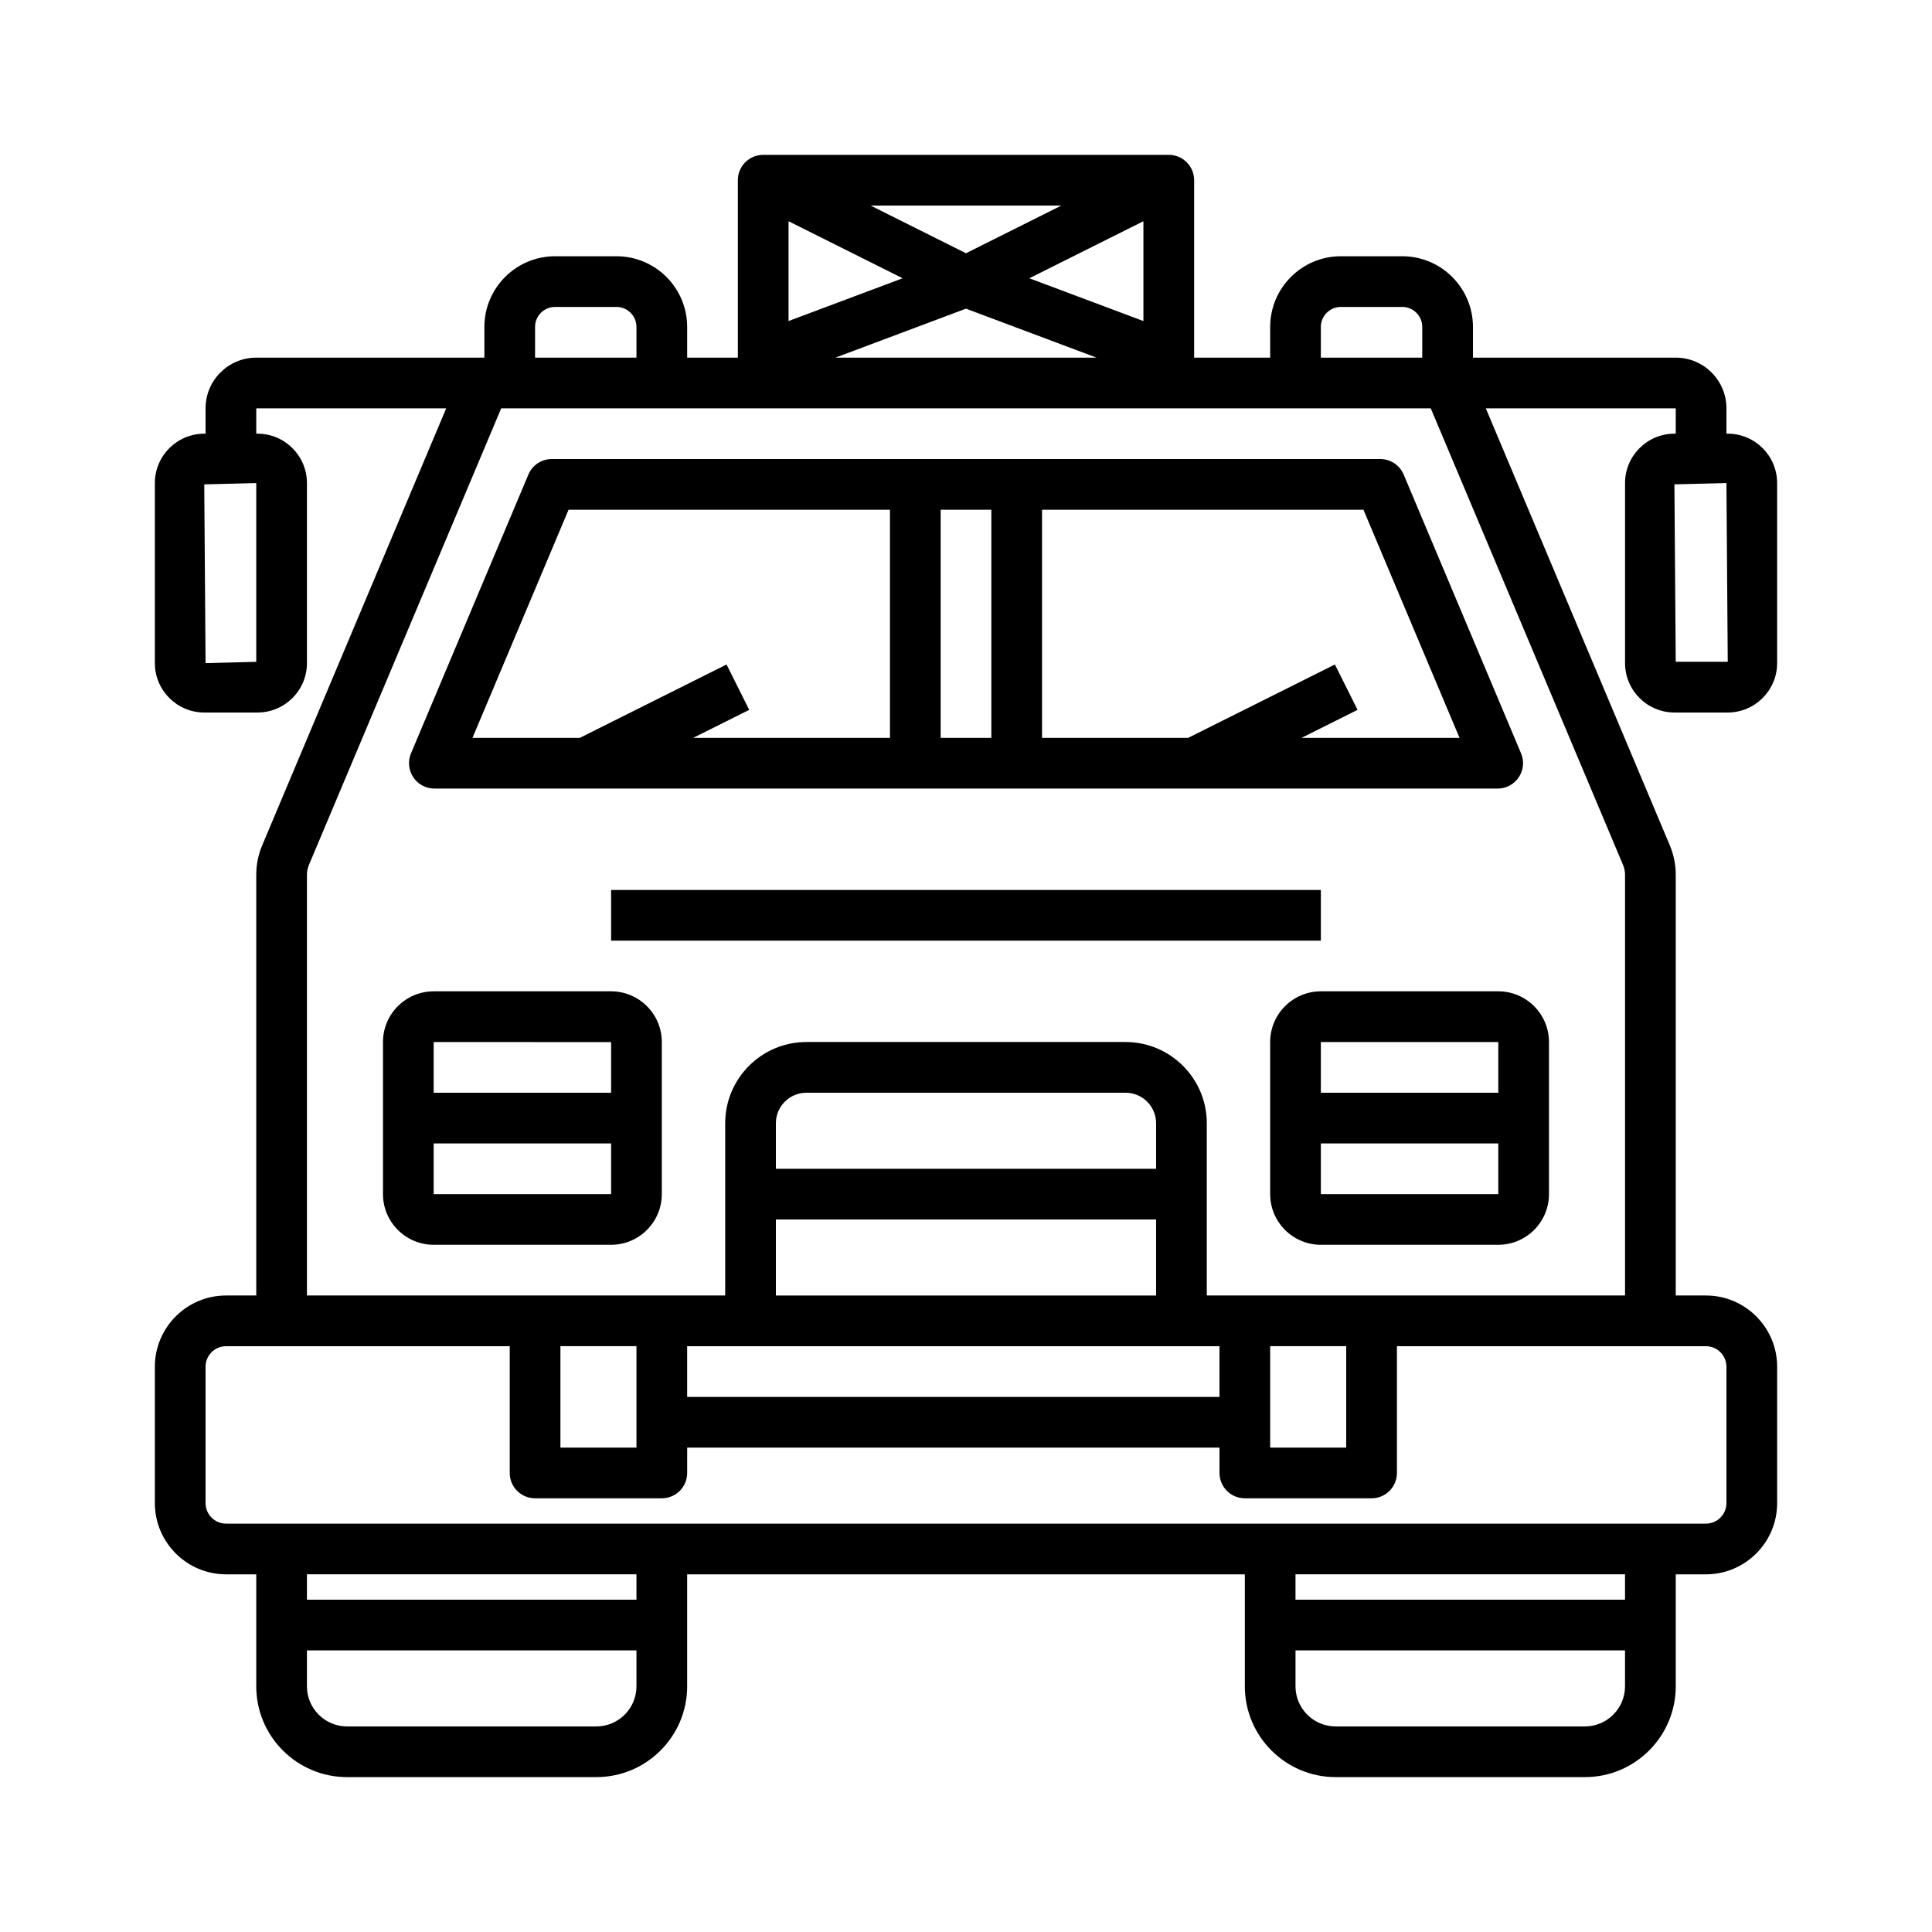
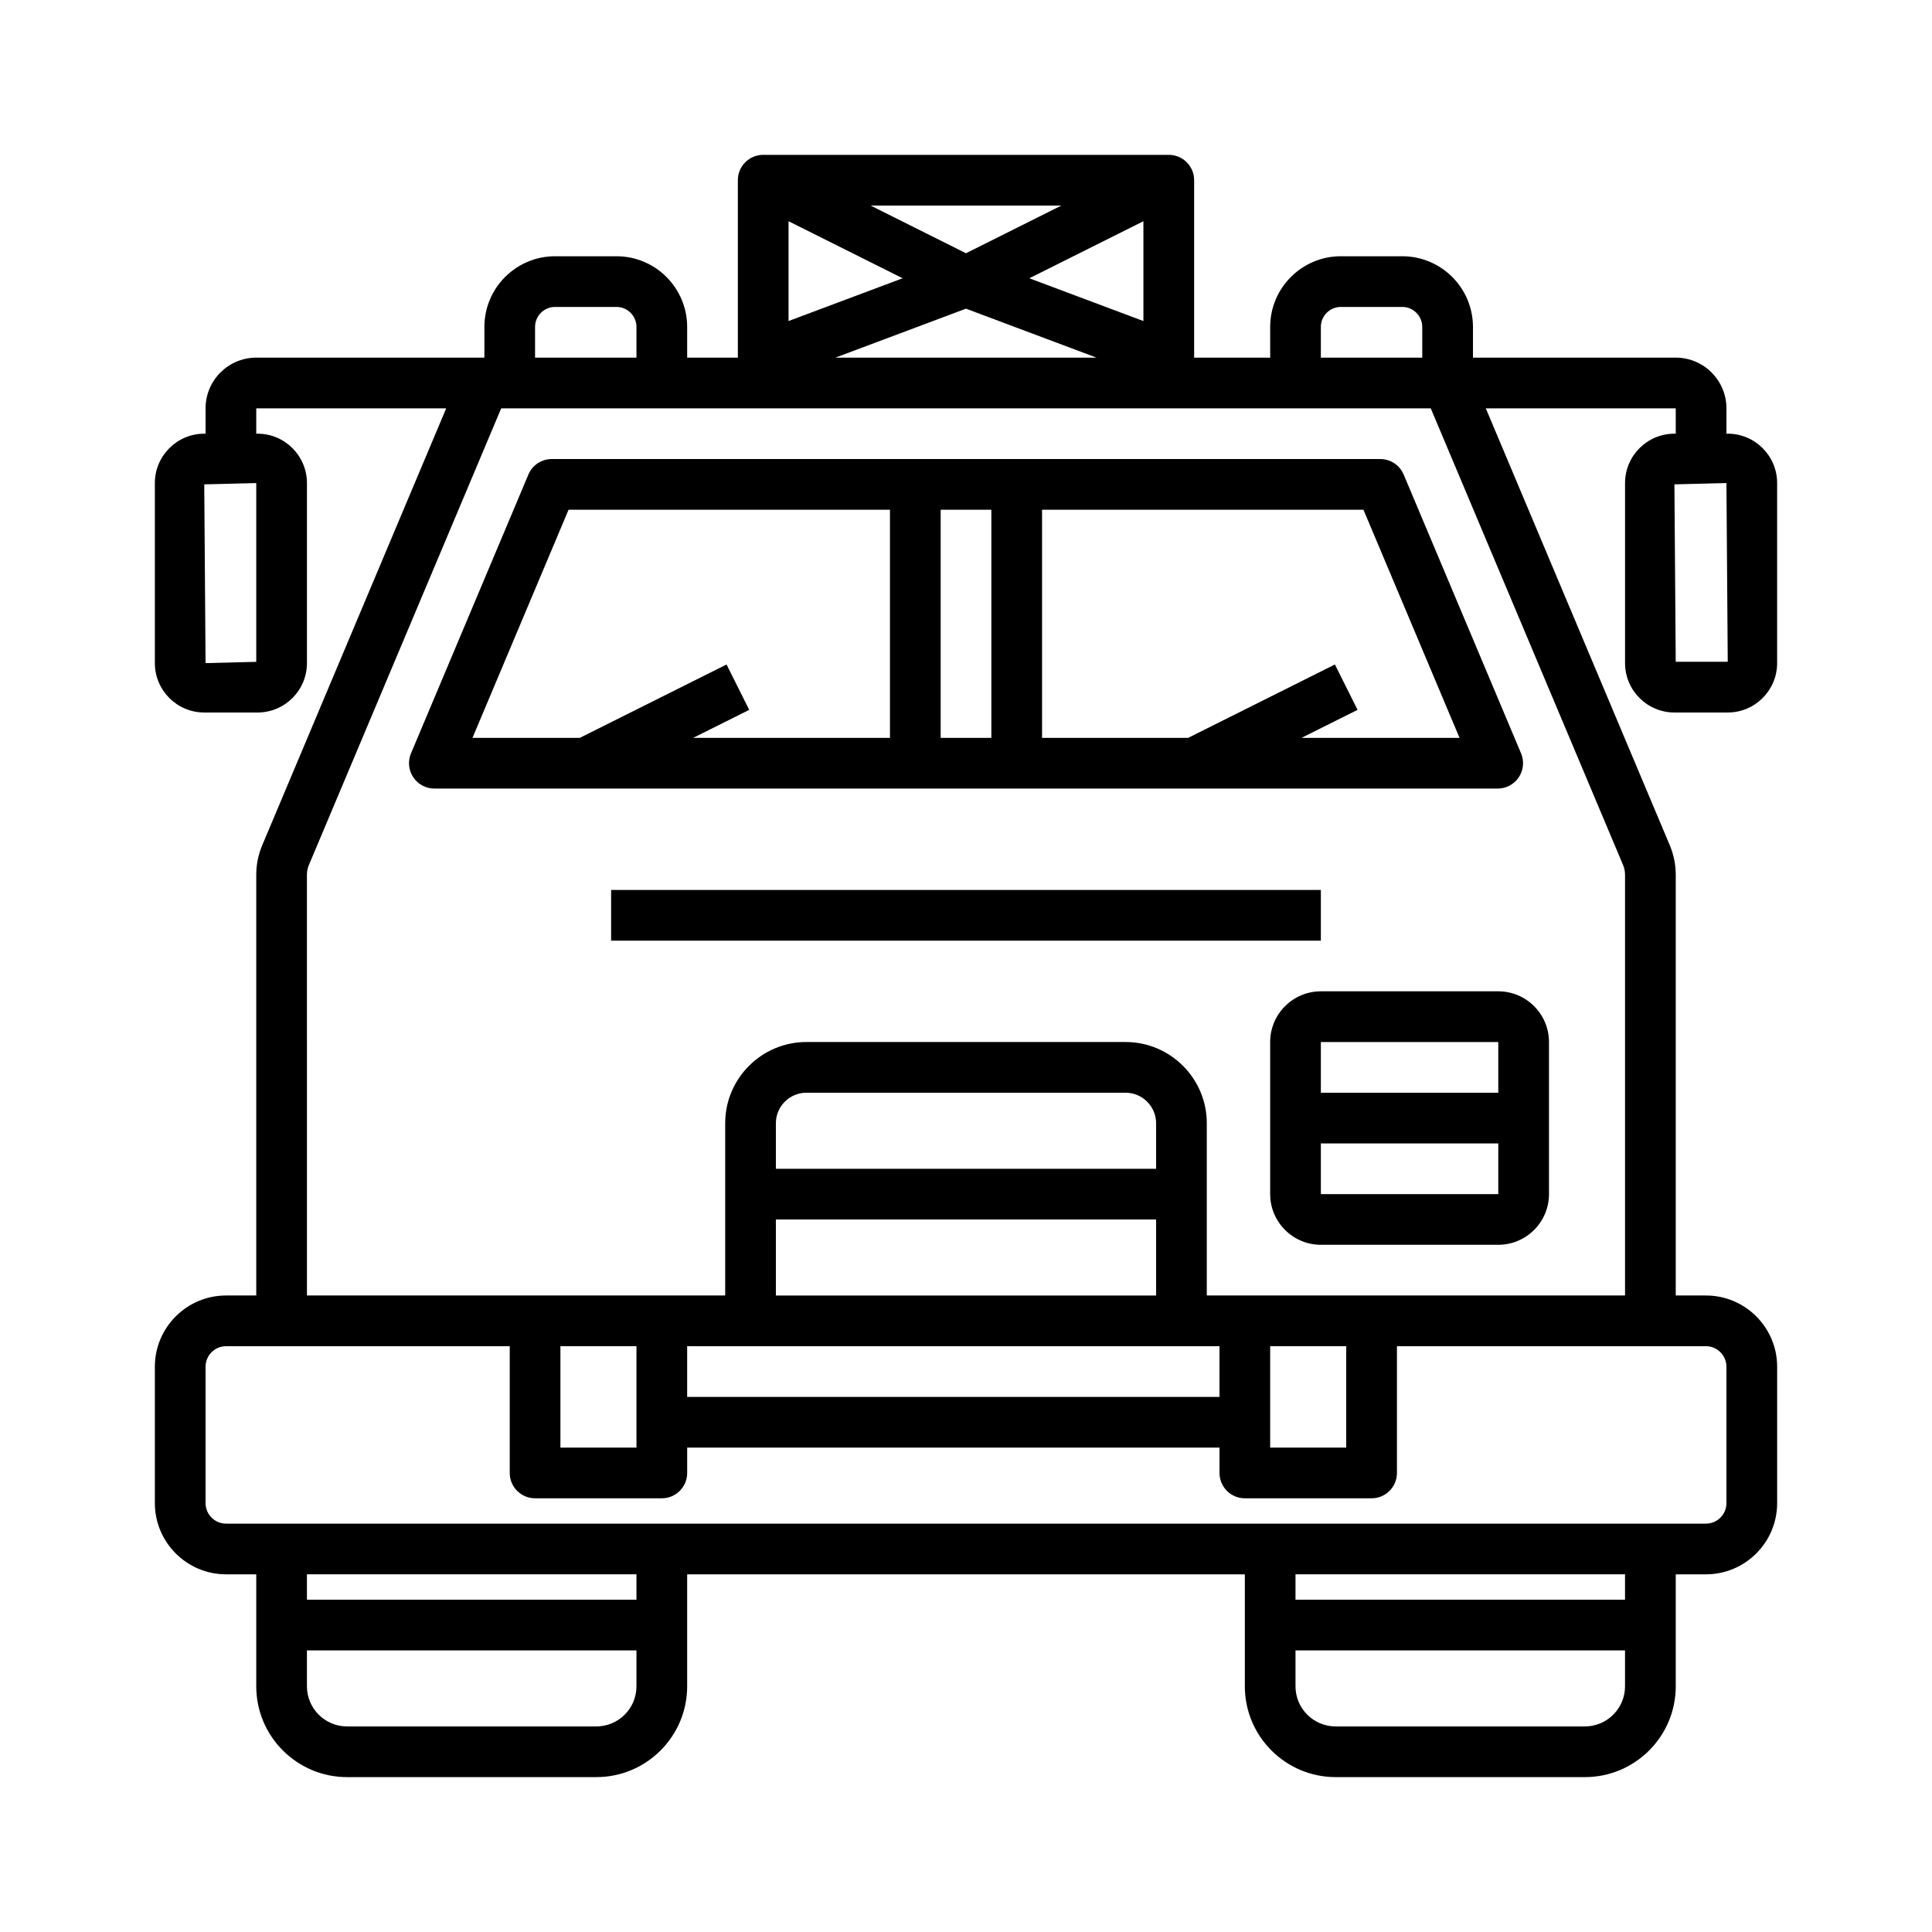
<svg xmlns="http://www.w3.org/2000/svg" fill="#000000" width="800px" height="800px" version="1.1" viewBox="144 144 512 512">
  <g>
    <path d="m509.79 265.65h-219.57c-2.703 0-5.144 1.621-6.191 4.109l-31.113 73.891c-0.871 2.078-0.648 4.449 0.598 6.324 1.242 1.875 3.344 3.004 5.594 3.004h281.8c2.25 0 4.348-1.129 5.594-3 1.246-1.875 1.469-4.246 0.598-6.324l-31.113-73.891c-1.051-2.492-3.492-4.113-6.195-4.113zm-129.94 73.895h-52.152l14.852-7.426-6.008-12.02-38.891 19.445h-28.438l25.461-60.457h85.176zm26.867 0h-13.434v-60.457h13.434zm82.199 0 14.852-7.426-6.008-12.02-38.891 19.445h-38.715v-60.457h85.176l25.461 60.457z" />
-     <path d="m305.95 406.71h-47.023c-7.406 0-13.434 6.023-13.434 13.434v40.305c0 7.41 6.027 13.434 13.434 13.434h47.023c7.406 0 13.434-6.023 13.434-13.434v-40.305c0.004-7.406-6.027-13.434-13.434-13.434zm0 53.742h-47.023v-13.434h47.023zm0-26.871h-47.023v-13.434l47.023 0.02z" />
    <path d="m494.04 406.71c-7.406 0-13.434 6.023-13.434 13.434v40.305c0 7.41 6.027 13.434 13.434 13.434h47.023c7.406 0 13.434-6.023 13.434-13.434v-40.305c0-7.41-6.027-13.434-13.434-13.434zm47.023 53.742h-47.023v-13.434h47.023zm0-26.871h-47.023v-13.434h47.023z" />
    <path d="m587.74 258.93c-7.215 0-13.086 5.871-13.086 13.09v47.711c0 7.219 5.871 13.09 13.086 13.09h14.129c7.219 0 13.09-5.871 13.09-13.09v-47.711c0-7.219-5.871-13.09-13.086-13.09h-0.348v-6.719c0-7.41-6.027-13.434-13.434-13.434h-53.738v-8.133c-0.004-10.336-8.406-18.738-18.738-18.738h-16.27c-10.332 0-18.734 8.402-18.734 18.734v8.137h-20.152v-47.023c0-3.711-3.004-6.719-6.719-6.719h-107.48c-3.715 0-6.719 3.008-6.719 6.719v47.023h-13.434v-8.133c0-10.336-8.402-18.738-18.734-18.738h-16.27c-10.332 0-18.734 8.402-18.734 18.734v8.137h-60.457c-7.406 0-13.434 6.023-13.434 13.434v6.719h-0.348c-7.219 0-13.09 5.871-13.09 13.09v47.711c0 7.219 5.871 13.09 13.09 13.09h14.129c7.215 0 13.086-5.871 13.086-13.09v-47.711c0-7.219-5.871-13.09-13.086-13.09h-0.348v-6.719h50.34l-48.773 115.83c-1.043 2.492-1.566 5.113-1.566 7.797v111.48h-8.004c-10.402 0-18.867 8.469-18.867 18.871v36.152c0 10.402 8.465 18.871 18.867 18.871h8.004v29.676c0 13.27 10.789 24.062 24.062 24.062h66.074c13.27 0 24.059-10.793 24.059-24.062v-29.676h147.79v29.676c0 13.27 10.793 24.062 24.062 24.062h66.074c13.27 0 24.059-10.793 24.059-24.062v-29.676h8.004c10.406 0 18.867-8.469 18.867-18.871v-36.152c0-10.402-8.461-18.871-18.867-18.871h-8.004v-111.48c0-2.684-0.523-5.309-1.574-7.82l-48.762-115.8h50.336v6.719zm-375.83 60.465-13.434 0.336-0.348-47.367 13.781-0.344zm282.13-88.754c0-2.922 2.375-5.301 5.301-5.301h16.27c2.926 0 5.301 2.379 5.301 5.301v8.137h-26.871zm-77.258-12.898 30.234-15.117v26.457zm17.816 21.035h-69.207l34.605-12.98zm-9.32-40.305-25.281 12.641-25.285-12.641zm-72.305 4.152 30.234 15.117-30.234 11.336zm-67.176 28.016c0-2.922 2.375-5.301 5.301-5.301h16.27c2.926 0 5.301 2.379 5.301 5.301v8.137h-26.871zm26.871 360.25c0 5.863-4.769 10.629-10.629 10.629h-66.074c-5.856 0-10.625-4.766-10.625-10.629v-9.523h87.328zm0-22.961h-87.328v-6.719h87.328zm261.98 22.961c0 5.863-4.769 10.629-10.629 10.629h-66.074c-5.856 0-10.625-4.766-10.625-10.629v-9.523h87.328zm0-22.961h-87.328v-6.719h87.328zm21.438-67.172c3 0 5.434 2.438 5.434 5.434v36.152c0 2.996-2.434 5.434-5.434 5.434h-392.18c-2.996 0-5.43-2.438-5.43-5.434v-36.152c0-2.996 2.434-5.434 5.43-5.434h75.18v33.586c0 3.711 3.004 6.719 6.719 6.719h33.586c3.715 0 6.719-3.008 6.719-6.719v-6.719h141.07v6.719c0 3.711 3.004 6.719 6.719 6.719h33.586c3.715 0 6.719-3.008 6.719-6.719v-33.586zm-303.57 26.867v-26.871h20.152v26.871zm157.86-60.457v20.152h-100.76v-20.152zm-100.76-13.434v-12.062c0-4.461 3.629-8.09 8.09-8.09h84.586c4.457 0 8.086 3.629 8.086 8.09v12.062zm107.48 47.023h10.078v13.434h-141.07v-13.434zm23.512 26.867v-26.871h20.152v26.871zm93.512-154.41c0.355 0.84 0.531 1.723 0.531 2.621v111.48h-110.84v-45.652c0-11.863-9.656-21.52-21.523-21.52h-84.582c-11.867 0-21.523 9.656-21.523 21.523v45.648h-110.84l-0.004-111.48c0-0.898 0.176-1.781 0.523-2.606l50.961-121.02h246.34zm27.402-101.2 0.348 47.367h-13.785l-0.348-47.023z" />
    <path d="m305.95 379.85h188.09v13.434h-188.09z" />
  </g>
</svg>